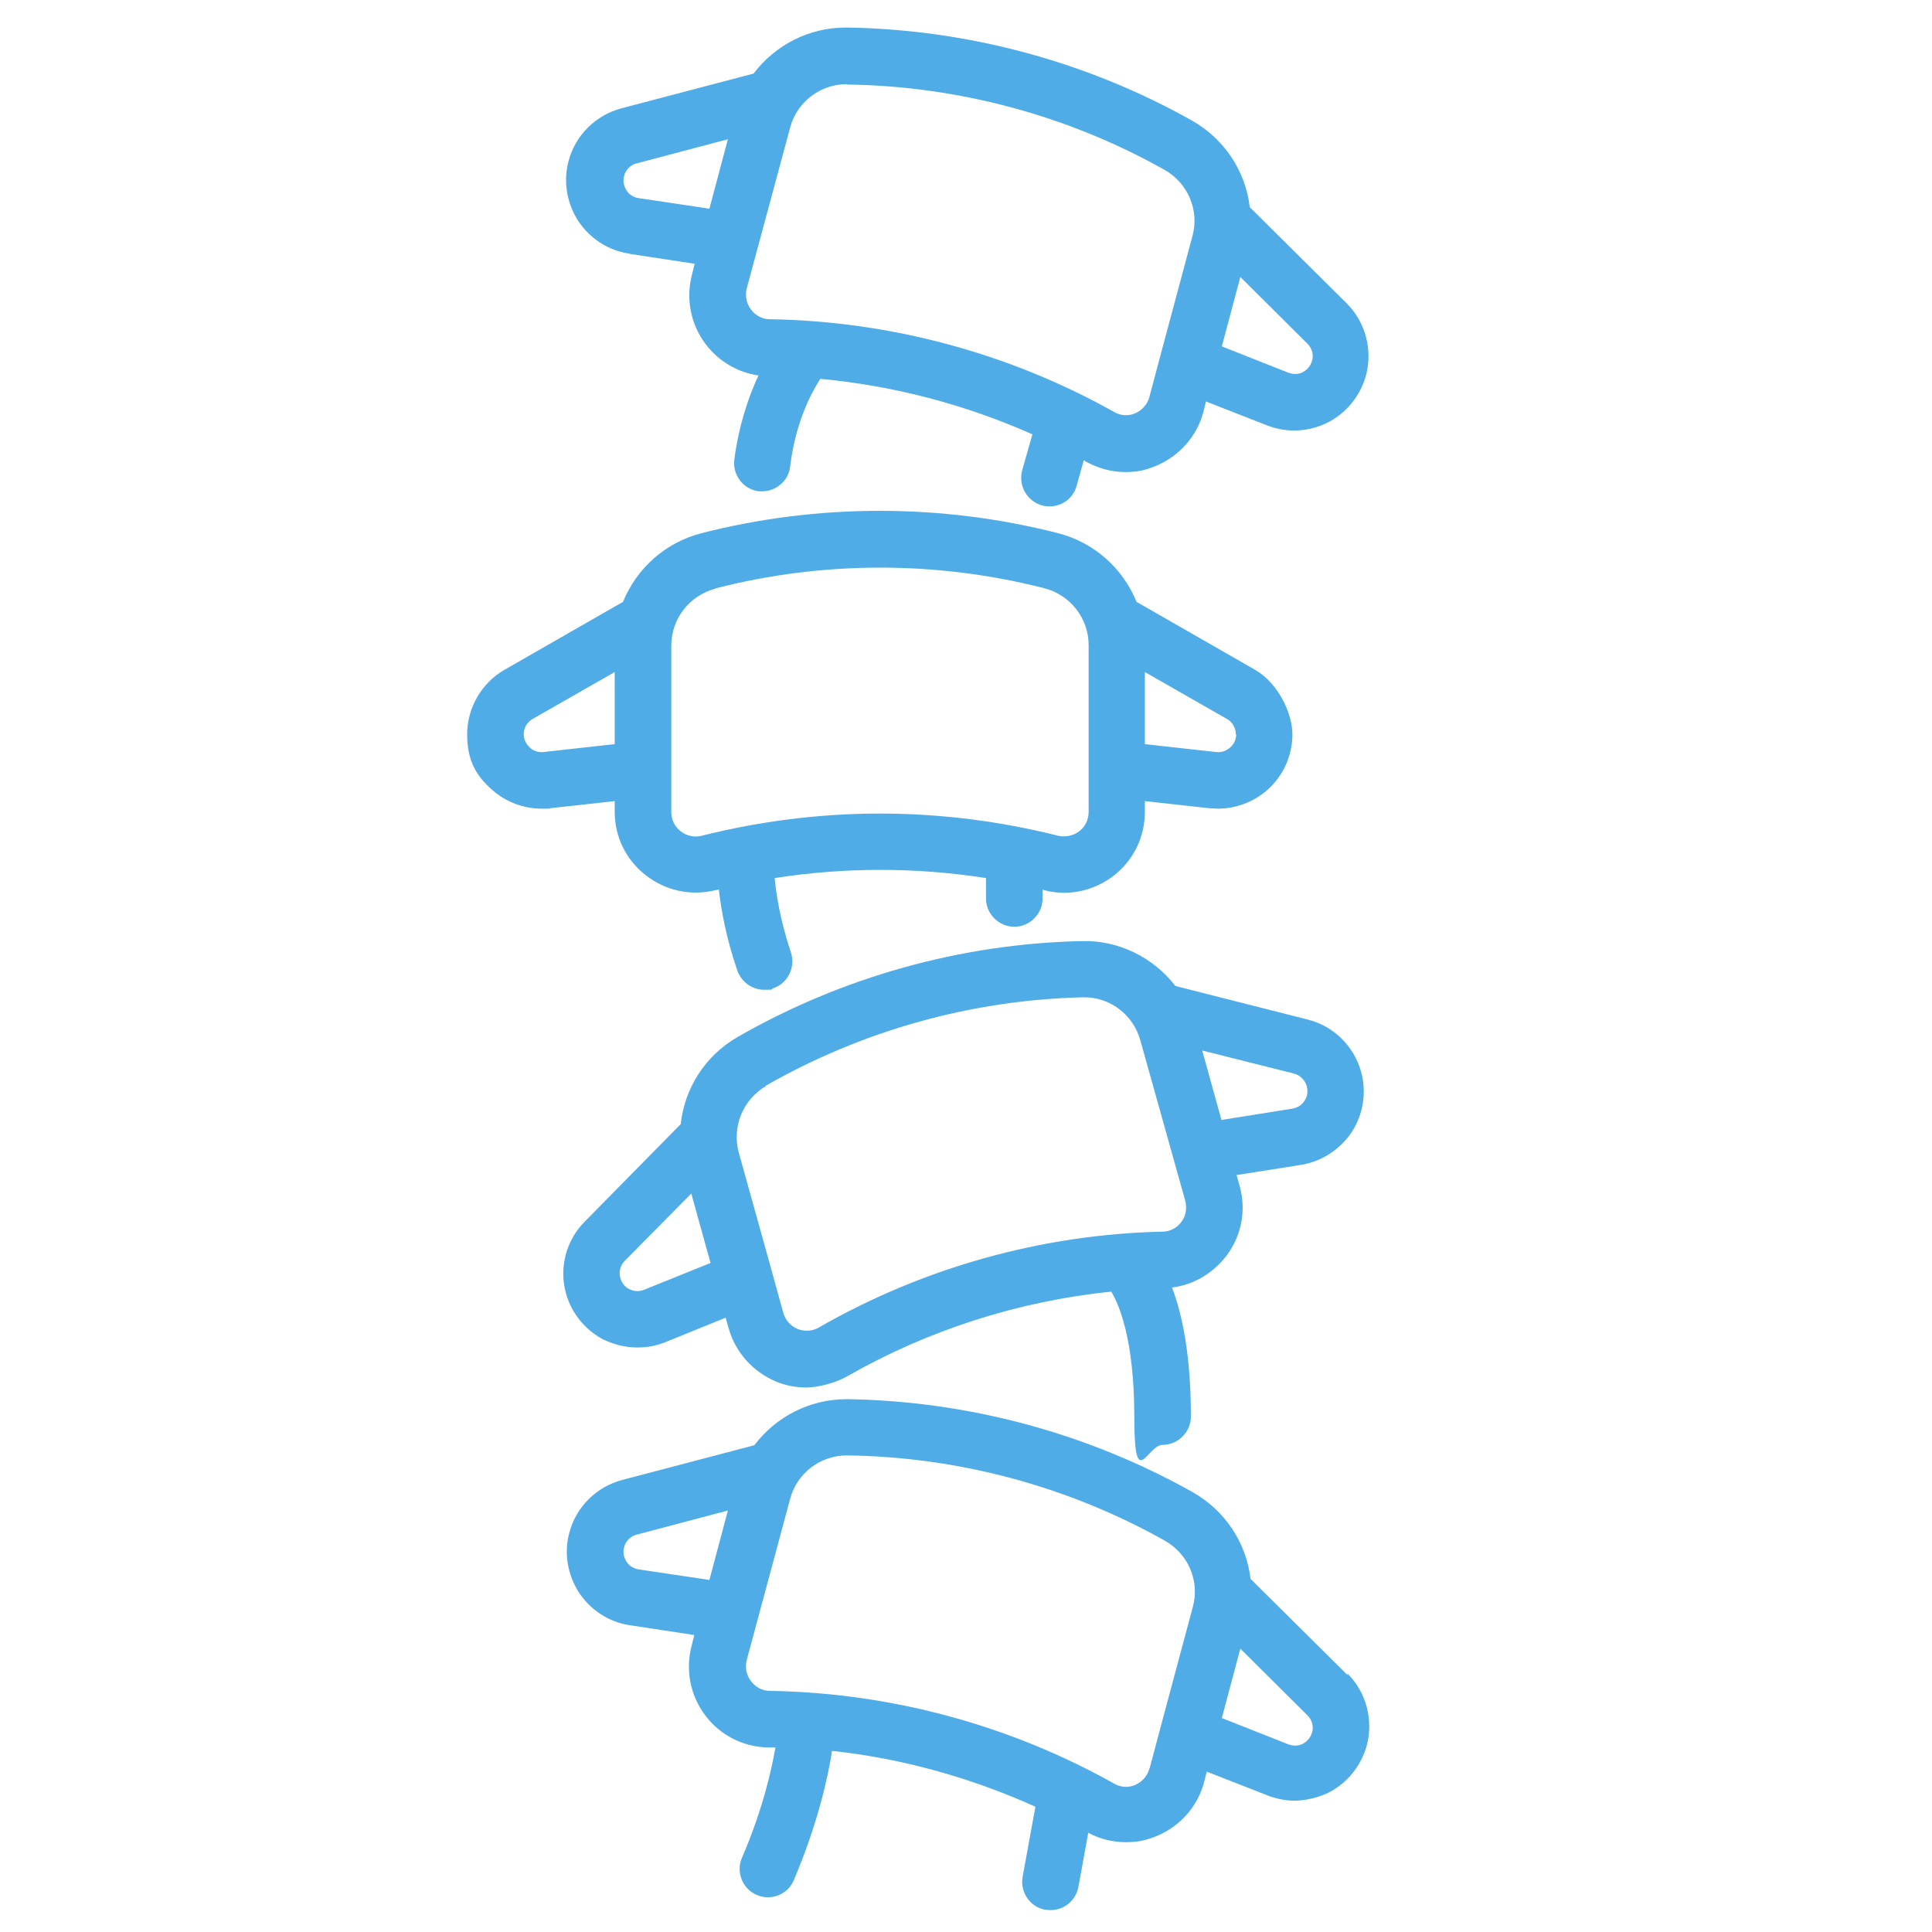
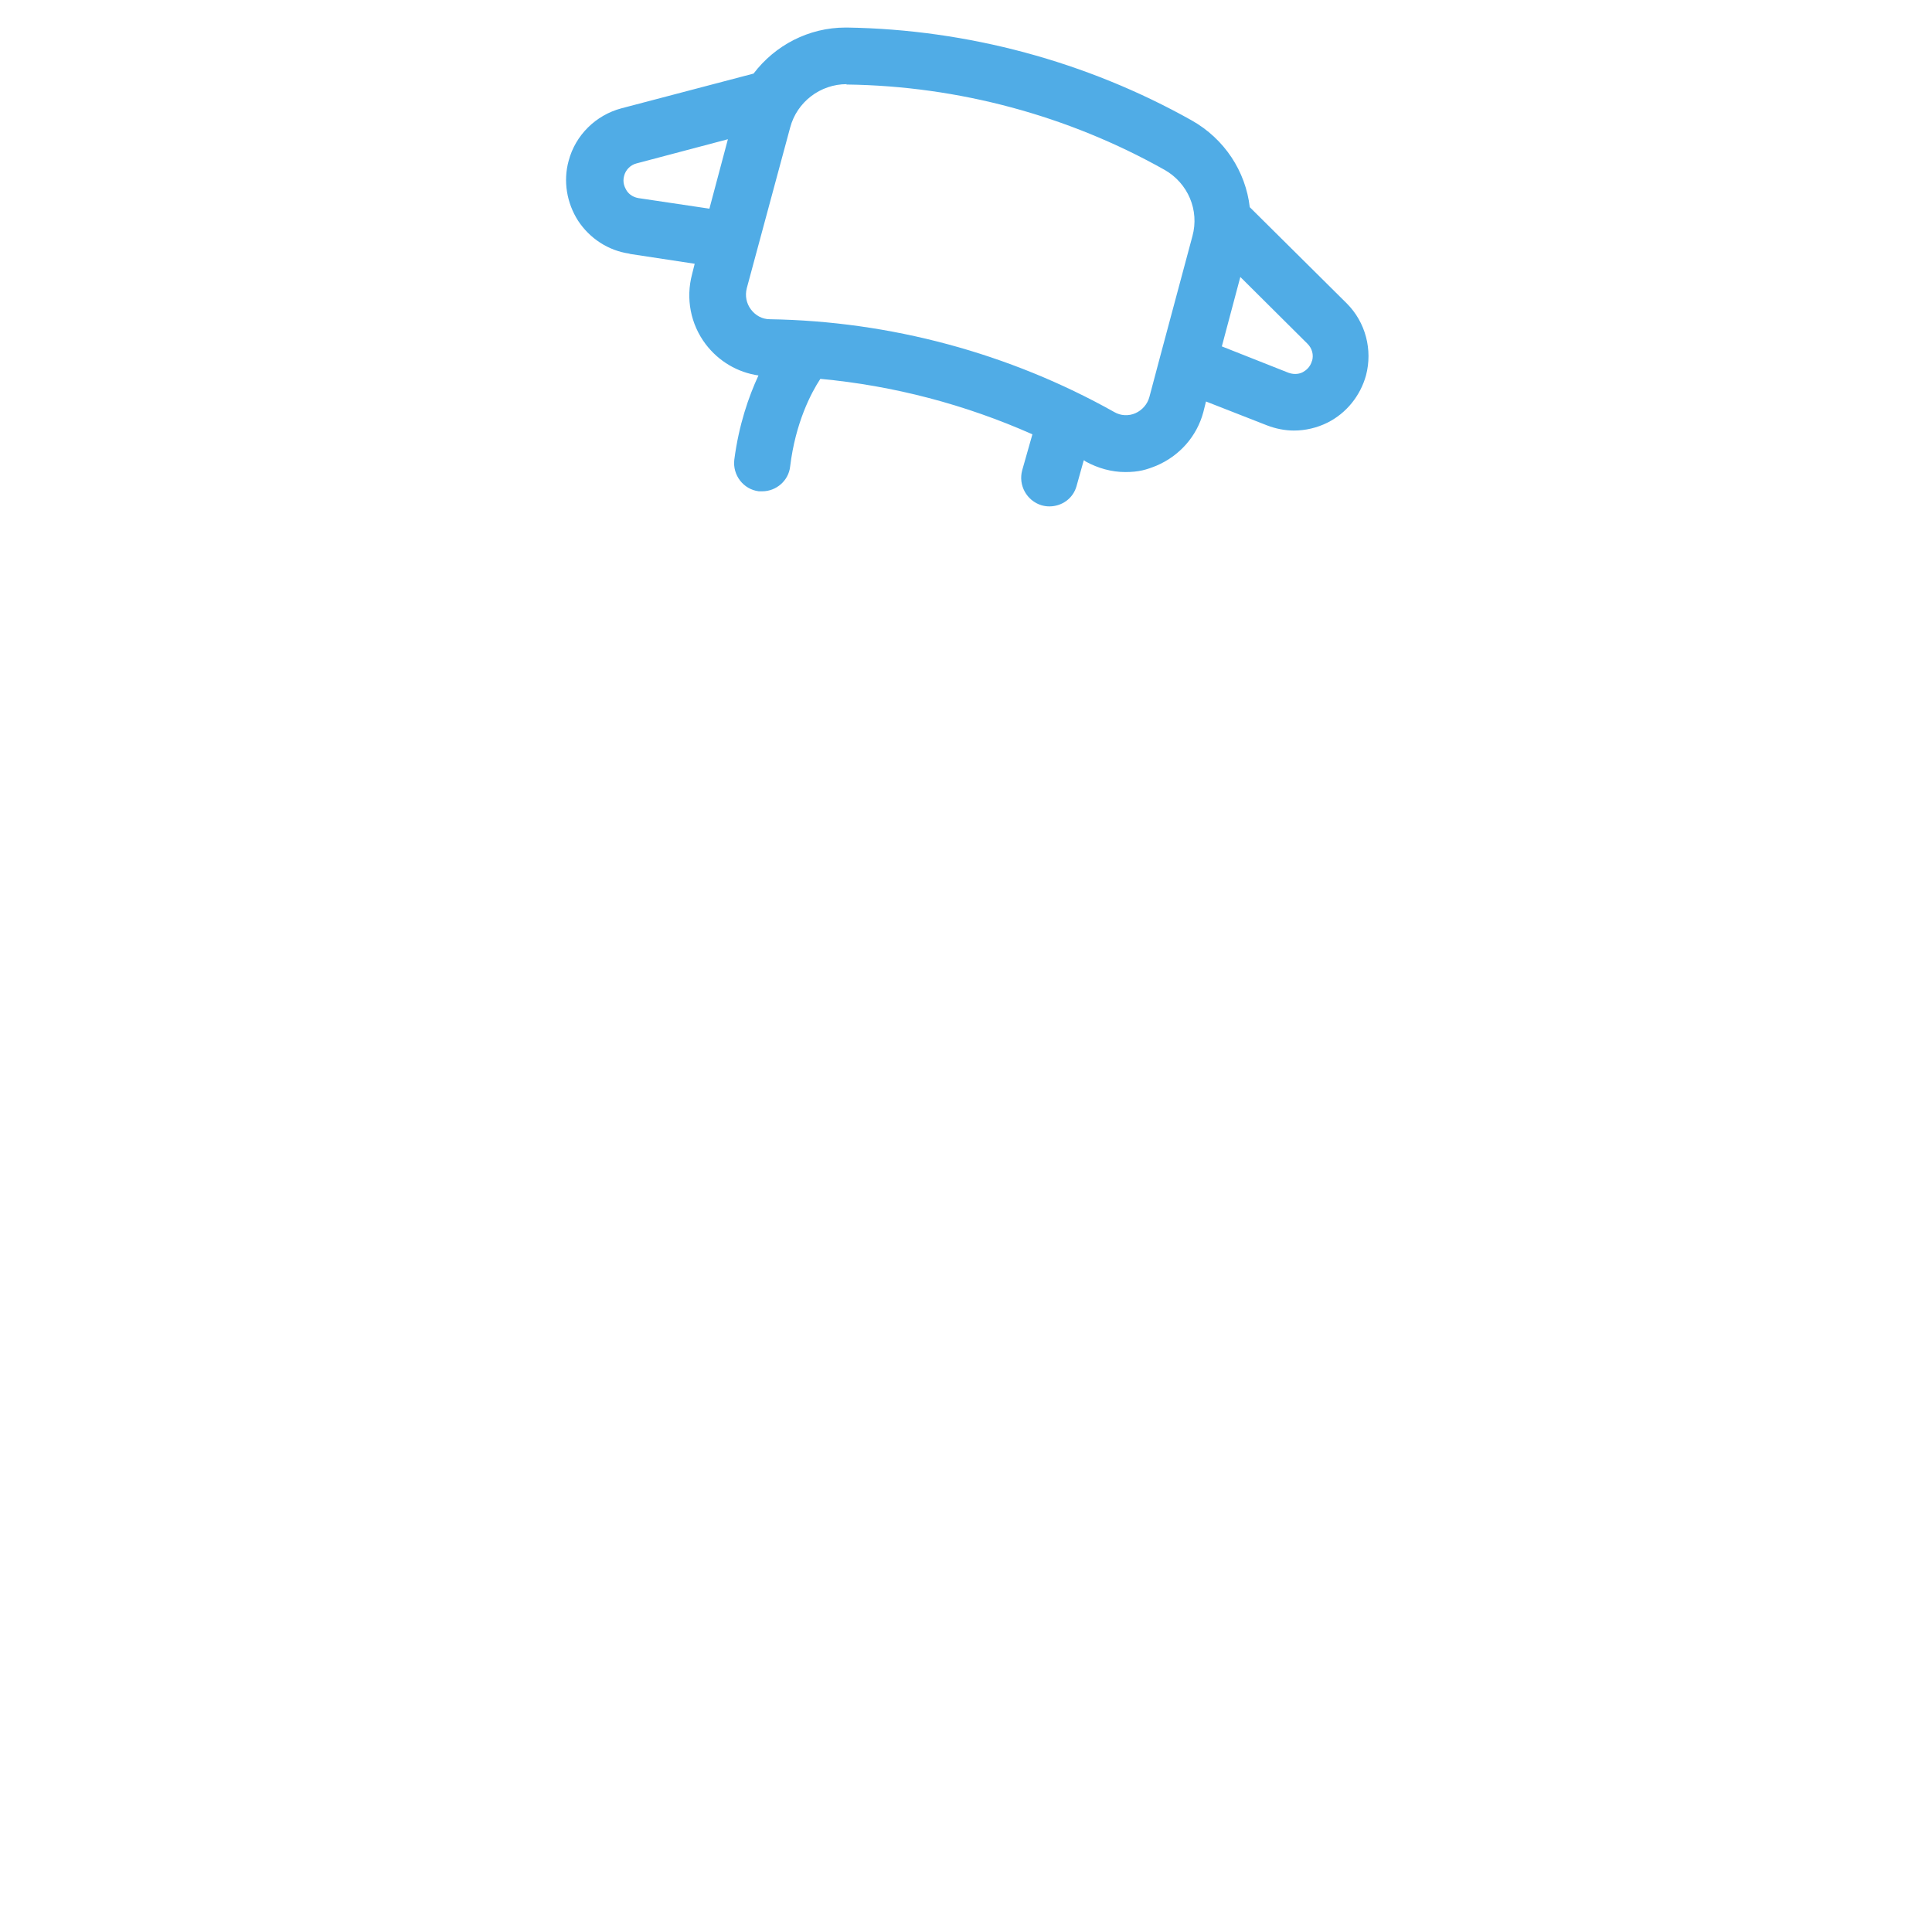
<svg xmlns="http://www.w3.org/2000/svg" id="Layer_2" version="1.1" viewBox="0 0 512 512">
  <defs>
    <style>
      .st0 {
        fill: #50ace6;
      }
    </style>
  </defs>
  <path class="st0" d="M167,67.3l17.1,2.6-.7,2.8c-1.7,6.4-.4,13.2,3.6,18.5,3.5,4.6,8.5,7.5,14,8.3-2.6,5.6-5.2,13.1-6.4,22.3-.5,4.1,2.4,7.9,6.5,8.4.3,0,.6,0,.9,0,3.7,0,7-2.8,7.4-6.6,1.4-11.5,5.5-19.4,8-23.2,19.4,1.8,38.4,6.8,56.2,14.7l-2.7,9.5c-1.1,4,1.2,8.1,5.1,9.3.7.2,1.4.3,2.1.3,3.3,0,6.3-2.1,7.2-5.4l1.9-6.8c.2,0,.4.2.5.3,3.3,1.8,6.9,2.8,10.5,2.8s5.6-.6,8.3-1.7c6.1-2.6,10.7-7.8,12.4-14.2l.7-2.8,16.1,6.3c2.3.9,4.8,1.4,7.2,1.4,3,0,6.1-.7,8.9-2.1,5-2.5,8.7-7.1,10.2-12.5,1.8-6.8-.1-14.1-5.1-19.1l-25.7-25.5c-1.1-9.5-6.7-18.1-15.4-23-27.8-15.6-59.4-24.1-91.3-24.6-.1,0-.3,0-.4,0-9.8,0-18.7,4.7-24.4,12.2l-35,9.2c-6.8,1.8-12.2,7.1-14,13.9-1.5,5.4-.5,11.2,2.5,15.9,3.1,4.7,8,7.9,13.5,8.7ZM347.7,95.6c-.5,1.8-1.7,2.6-2.4,3-.7.4-2.1.8-3.8.2l-17.7-7,4.9-18.4,17.8,17.7c1.2,1.2,1.7,2.9,1.2,4.6ZM224.3,22.4c0,0,.1,0,.2,0,29.4.4,58.5,8.2,84.1,22.6,0,0,0,0,0,0,6.2,3.5,9.3,10.7,7.4,17.6l-8.5,31.7s0,0,0,0l-2.9,10.9c-.5,1.9-1.9,3.5-3.7,4.3-1.8.8-3.9.7-5.6-.3-27.8-15.6-59.4-24.1-91.3-24.6-2,0-3.8-1-5-2.6-1.2-1.6-1.6-3.6-1.1-5.6l11.5-42.6c1.8-6.8,8-11.5,15-11.5ZM165.4,46.6c.4-1.6,1.7-2.9,3.3-3.3l24.2-6.4-4.9,18.4-18.8-2.8c-1.8-.3-2.8-1.4-3.2-2.1s-1.1-2-.6-3.8Z" />
-   <path class="st0" d="M162.9,215.1c0,6.7,3,12.8,8.3,16.9s12,5.5,18.4,3.9c.3,0,.6-.1.9-.2.6,5.3,1.9,12.8,4.9,21.5,1.1,3.1,4,5.1,7.1,5.1s1.6-.1,2.4-.4c3.9-1.3,6-5.6,4.7-9.5-2.8-8.3-3.9-15.4-4.3-19.7,18.5-2.9,37.5-2.9,56,0v5.4c0,4.1,3.4,7.5,7.5,7.5s7.5-3.4,7.5-7.5v-2.3c.1,0,.3,0,.4.1,1.8.5,3.6.7,5.3.7,4.7,0,9.3-1.6,13.1-4.5,5.3-4.1,8.3-10.3,8.3-16.9v-2.9l17.2,1.9c.7,0,1.5.1,2.2.1,4.8,0,9.5-1.8,13.1-5,4.2-3.7,6.6-9.1,6.6-14.7s-3.8-13.6-9.9-17.1l-31.4-18c-3.6-8.8-11.1-15.7-20.8-18.2-30.9-7.9-63.6-7.9-94.5,0-9.7,2.5-17.2,9.4-20.8,18.2l-31.4,18c-6.1,3.5-9.9,10.1-9.9,17.1s2.4,11,6.6,14.7c3.6,3.2,8.3,5,13.1,5s1.5,0,2.2-.1l17.2-1.9v2.9ZM327.6,194.6c0,1.8-1,3-1.6,3.5-.6.5-1.8,1.4-3.7,1.2l-18.9-2.1v-19.1l21.7,12.4c1.5.8,2.4,2.4,2.4,4.1ZM189.7,155.9c28.5-7.3,58.6-7.3,87.1,0,6.9,1.8,11.7,8,11.7,15.1v44.2c0,2-.9,3.9-2.5,5.1-1.6,1.2-3.6,1.6-5.5,1.2-15.5-3.9-31.4-5.9-47.3-5.9s-31.8,2-47.3,5.9c-1.9.5-4,0-5.5-1.2-1.6-1.2-2.5-3.1-2.5-5.1v-11.3s0,0,0,0v-32.8c0-7.1,4.8-13.3,11.7-15.1ZM144.1,199.3c-1.8.2-3.1-.6-3.7-1.2s-1.6-1.7-1.6-3.5.9-3.2,2.4-4.1l21.7-12.4v19.1l-18.9,2.1Z" />
-   <path class="st0" d="M160.2,355.1c2.7,1.3,5.7,2,8.7,2s5-.5,7.4-1.4l16-6.5.8,2.8c1.8,6.4,6.4,11.5,12.5,14.1,2.6,1.1,5.4,1.6,8.1,1.6s7.3-1,10.7-2.9c21.5-12.3,45.5-20,70.1-22.5,2,3.3,6.1,12.6,6.1,33.1s3.4,7.5,7.5,7.5,7.5-3.4,7.5-7.5c0-16.3-2.3-27.1-5-34.2,5.8-.7,10.9-3.8,14.5-8.5,4-5.4,5.2-12.1,3.4-18.5l-.8-2.8,17.1-2.7c5.5-.9,10.4-4.1,13.5-8.8,3-4.7,3.9-10.5,2.4-15.9-1.9-6.8-7.3-12.1-14.1-13.8l-35.1-8.9c-5.8-7.5-15-12.2-24.9-11.9-31.9.7-63.4,9.5-91.1,25.4-8.7,5-14.1,13.7-15.1,23.1l-25.4,25.8c-5,5-6.9,12.3-5,19.1,1.5,5.4,5.3,9.9,10.3,12.4ZM346.3,287.9c.5,1.8-.1,3.1-.6,3.8-.4.7-1.4,1.8-3.2,2.1l-18.8,3-5.1-18.4,24.3,6.1c1.6.4,2.9,1.7,3.4,3.3ZM203,287.7c25.5-14.6,54.5-22.7,83.9-23.4,7.1-.2,13.4,4.5,15.3,11.4l11.9,42.5c.5,1.9.2,4-1,5.6s-3,2.6-5,2.6c-31.9.7-63.4,9.5-91.1,25.4-1.7,1-3.8,1.1-5.6.4-1.9-.8-3.2-2.3-3.8-4.2l-3-10.9s0,0,0,0l-8.8-31.6c-1.9-6.9,1.1-14.1,7.2-17.7ZM165.6,334.1l17.6-17.8,5.1,18.4-17.6,7.1c-1.7.7-3.1.2-3.8-.1-.7-.3-2-1.2-2.5-3-.5-1.6,0-3.4,1.2-4.6Z" />
-   <path class="st0" d="M357.1,443.9l-25.7-25.5c-1.1-9.5-6.7-18.1-15.4-23-27.8-15.6-59.4-24.1-91.3-24.6-.1,0-.3,0-.4,0-9.8,0-18.7,4.7-24.4,12.2l-35,9.2c-6.8,1.8-12.2,7.1-14,13.9-1.5,5.4-.5,11.2,2.5,15.9,3.1,4.7,8,7.9,13.5,8.7l17.1,2.6-.7,2.8c-1.7,6.4-.4,13.2,3.6,18.5,4,5.3,10.1,8.4,16.8,8.5.6,0,1.2,0,1.8,0-1.1,6.3-3.5,16.8-8.9,29.3-1.6,3.8.2,8.2,4,9.8,1,.4,1.9.6,2.9.6,2.9,0,5.7-1.7,6.9-4.6,6.3-14.9,9-27.1,10.1-34.2,18.6,2,36.8,7.1,53.9,14.8l-3.4,18.6c-.7,4.1,2,8,6,8.7.5,0,.9.1,1.4.1,3.6,0,6.7-2.5,7.4-6.2l2.6-14.3c3.1,1.7,6.6,2.5,10,2.5s5.6-.6,8.3-1.7c6.1-2.6,10.7-7.8,12.4-14.2l.7-2.8,16.1,6.3c2.3.9,4.8,1.4,7.2,1.4s6.1-.7,8.9-2.1c5-2.5,8.7-7.1,10.2-12.5,1.8-6.8-.1-14.1-5.1-19.1ZM169.2,415.9c-1.8-.3-2.8-1.4-3.2-2.1s-1.1-2-.6-3.8c.4-1.6,1.7-2.9,3.3-3.3l24.2-6.4-4.9,18.4-18.8-2.8ZM304.6,468.7c-.5,1.9-1.9,3.5-3.7,4.3-1.8.8-3.9.7-5.6-.3-27.8-15.6-59.4-24.1-91.3-24.6-2,0-3.8-1-5-2.6s-1.6-3.6-1.1-5.6l11.5-42.7c1.8-6.8,8-11.5,15-11.5s.1,0,.2,0c29.4.4,58.5,8.2,84.1,22.6h0c6.2,3.5,9.3,10.7,7.4,17.6l-8.5,31.7s0,0,0,0l-2.9,10.9ZM347.7,459.1c-.5,1.8-1.7,2.6-2.4,3-.7.4-2.1.8-3.8.2l-17.7-7,4.9-18.4,17.8,17.7c1.2,1.2,1.7,2.9,1.2,4.6Z" />
</svg>